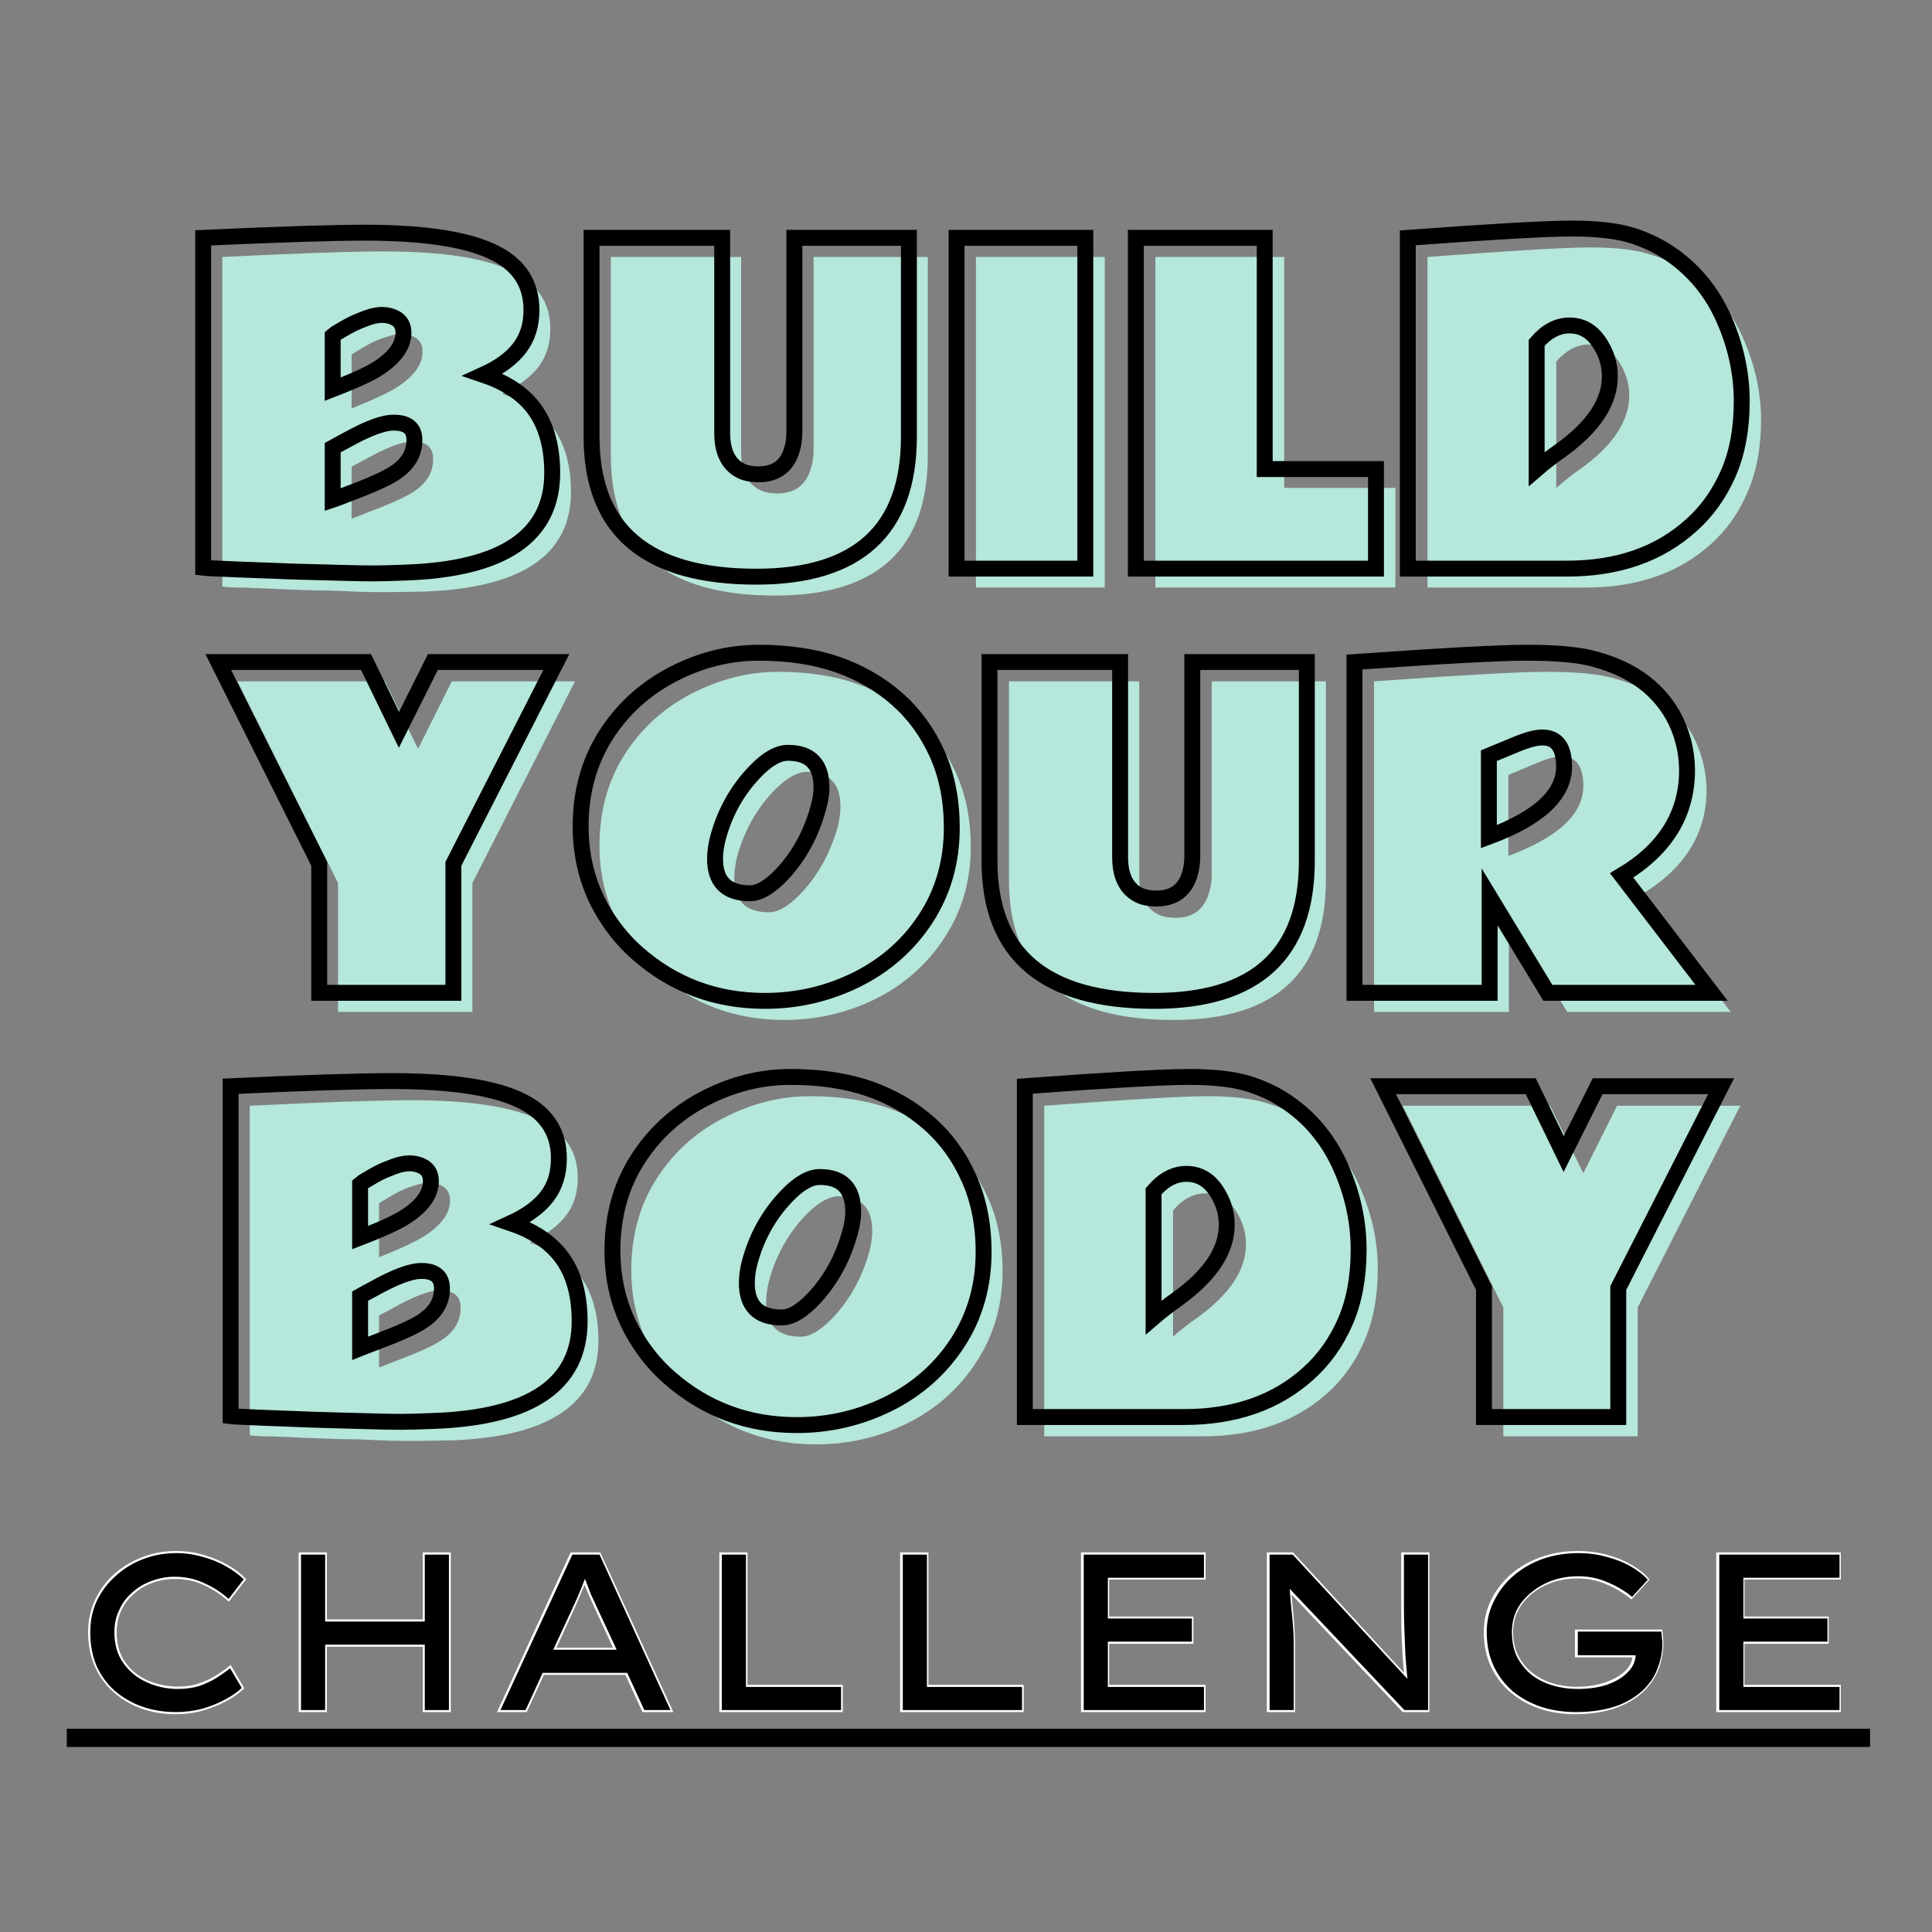
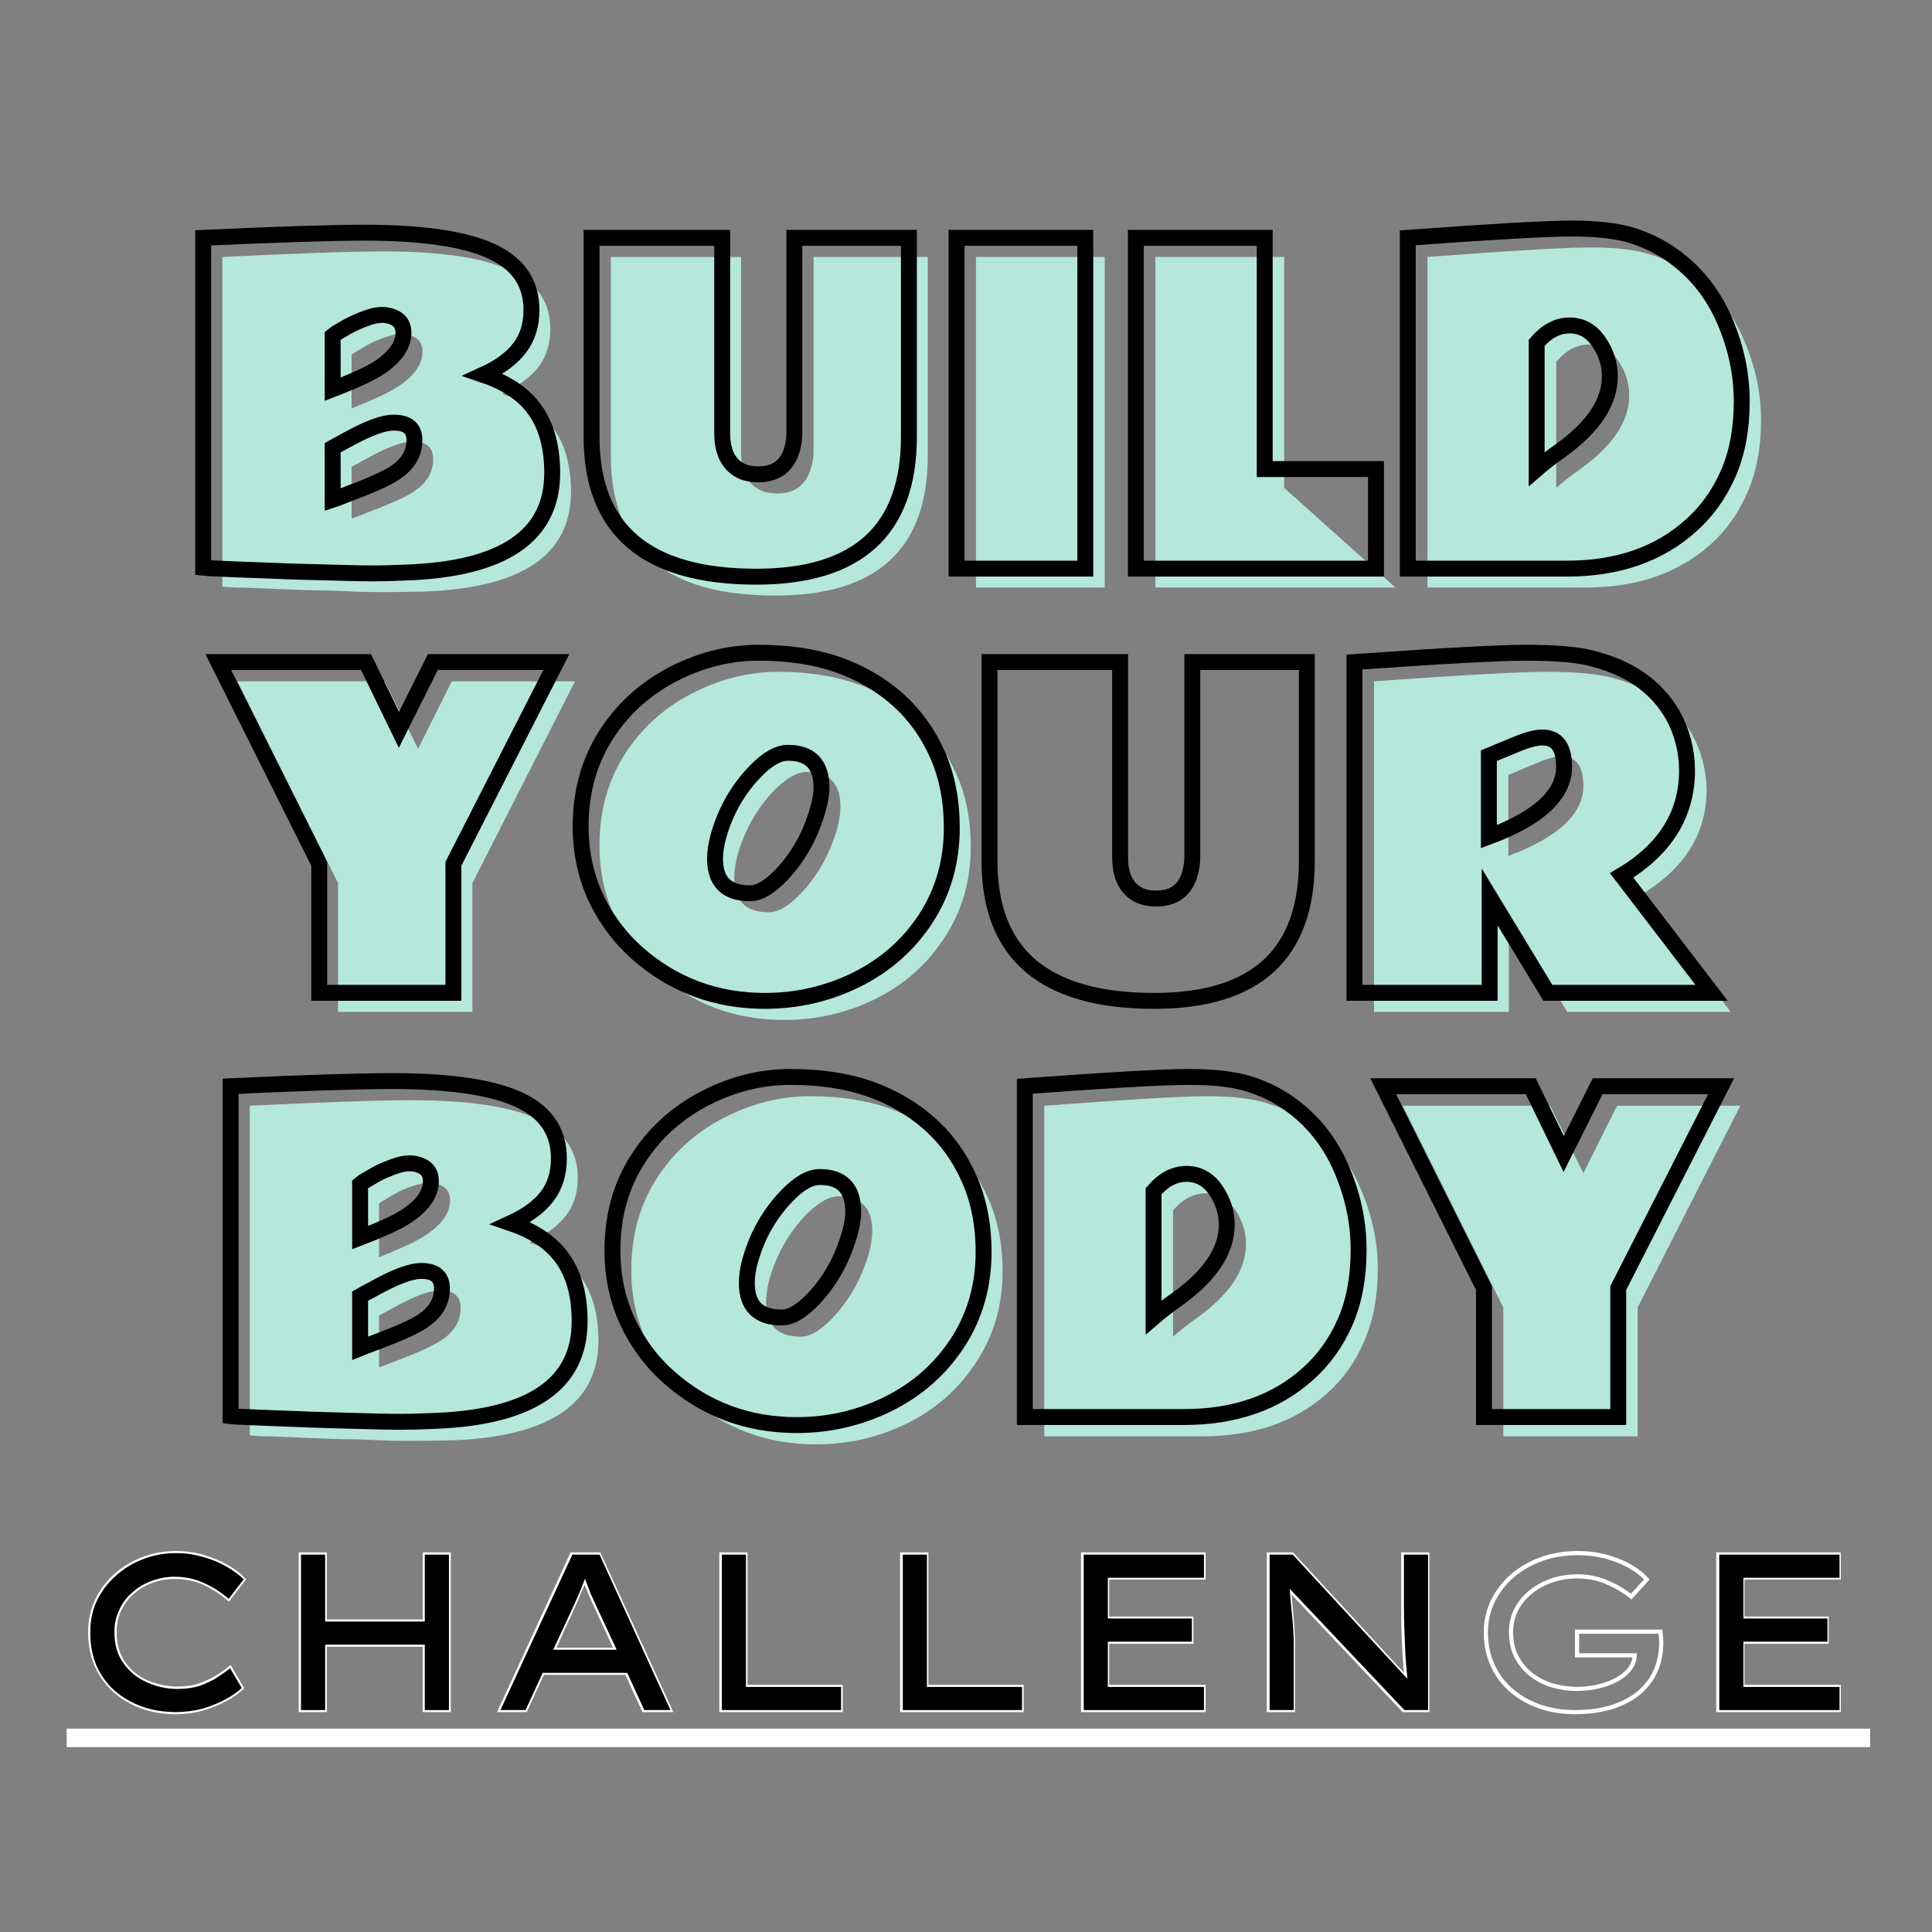
<svg xmlns="http://www.w3.org/2000/svg" width="80" zoomAndPan="magnify" viewBox="0 0 60 60" height="80" preserveAspectRatio="xMidYMid meet" version="1.0">
  <rect x="0" y="0" width="60" height="60" fill="#808080" stroke="none" />
  <defs>
    <g />
  </defs>
  <g fill="#b5e7db" fill-opacity="1">
    <g transform="translate(6.107, 18.246)">
      <g>
        <path d="M 0.797 -10.266 C 3.117 -10.379 4.789 -10.438 5.812 -10.438 C 7.695 -10.438 9.051 -10.219 9.875 -9.781 C 10.613 -9.395 10.984 -8.812 10.984 -8.031 C 10.984 -7.562 10.859 -7.164 10.609 -6.844 C 10.367 -6.531 9.992 -6.254 9.484 -6.016 C 10.117 -5.805 10.609 -5.504 10.953 -5.109 C 11.398 -4.586 11.625 -3.875 11.625 -2.969 C 11.625 -1.02 10.113 0.008 7.094 0.125 C 6.664 0.133 6.332 0.141 6.094 0.141 C 5.852 0.141 5.645 0.141 5.469 0.141 C 5.289 0.141 5.086 0.133 4.859 0.125 C 4.641 0.113 4.395 0.102 4.125 0.094 C 3.863 0.094 3.598 0.086 3.328 0.078 C 3.055 0.066 2.789 0.055 2.531 0.047 C 2.27 0.035 2.023 0.023 1.797 0.016 C 1.566 0.004 1.363 0 1.188 0 C 1.02 -0.008 0.891 -0.02 0.797 -0.031 Z M 7.344 -4 C 7.344 -4.352 7.133 -4.531 6.719 -4.531 C 6.395 -4.539 5.895 -4.352 5.219 -3.969 C 5.062 -3.883 4.926 -3.812 4.812 -3.75 L 4.812 -2.141 C 4.875 -2.16 4.93 -2.18 4.984 -2.203 C 5.035 -2.223 5.156 -2.27 5.344 -2.344 C 6.031 -2.602 6.5 -2.816 6.75 -2.984 C 7.156 -3.254 7.352 -3.594 7.344 -4 Z M 4.812 -5.562 C 5.539 -5.852 6.023 -6.082 6.266 -6.25 C 6.766 -6.582 7.016 -6.941 7.016 -7.328 C 7.016 -7.598 6.875 -7.77 6.594 -7.844 C 6.508 -7.863 6.426 -7.875 6.344 -7.875 C 6.258 -7.875 6.16 -7.859 6.047 -7.828 C 5.93 -7.797 5.816 -7.758 5.703 -7.719 C 5.535 -7.656 5.348 -7.562 5.141 -7.438 C 4.93 -7.312 4.82 -7.242 4.812 -7.234 Z M 4.812 -5.562 " />
      </g>
    </g>
    <g transform="translate(18.282, 18.246)">
      <g>
        <path d="M 5.797 0.25 C 2.391 0.25 0.688 -1.195 0.688 -4.094 L 0.688 -10.266 L 4.734 -10.266 L 4.734 -4.219 C 4.734 -3.602 4.938 -3.203 5.344 -3.016 C 5.488 -2.953 5.66 -2.922 5.859 -2.922 C 6.41 -2.922 6.758 -3.188 6.906 -3.719 C 6.957 -3.883 6.984 -4.055 6.984 -4.234 L 6.984 -10.266 L 10.531 -10.266 L 10.531 -4.094 C 10.531 -1.195 8.953 0.25 5.797 0.25 Z M 5.797 0.25 " />
      </g>
    </g>
    <g transform="translate(29.512, 18.246)">
      <g>
        <path d="M 4.797 0 L 0.797 0 L 0.797 -10.266 L 4.797 -10.266 Z M 4.797 0 " />
      </g>
    </g>
    <g transform="translate(35.085, 18.246)">
      <g>
-         <path d="M 0.797 -10.266 L 4.797 -10.266 L 4.797 -3.094 L 8.25 -3.094 L 8.25 0 L 0.797 0 Z M 0.797 -10.266 " />
+         <path d="M 0.797 -10.266 L 4.797 -10.266 L 4.797 -3.094 L 8.25 0 L 0.797 0 Z M 0.797 -10.266 " />
      </g>
    </g>
    <g transform="translate(43.535, 18.246)">
      <g>
        <path d="M 0.797 -10.266 C 3.391 -10.461 5.082 -10.562 5.875 -10.562 C 6.676 -10.562 7.305 -10.484 7.766 -10.328 C 8.234 -10.18 8.648 -9.977 9.016 -9.719 C 9.723 -9.219 10.254 -8.551 10.609 -7.719 C 10.973 -6.895 11.156 -6.055 11.156 -5.203 C 11.156 -4.348 11.016 -3.598 10.734 -2.953 C 10.461 -2.316 10.082 -1.781 9.594 -1.344 C 8.594 -0.445 7.301 0 5.719 0 L 0.797 0 Z M 4.797 -7.016 L 4.797 -3.094 C 5.016 -3.289 5.258 -3.484 5.531 -3.672 C 6.551 -4.398 7.062 -5.164 7.062 -5.969 C 7.062 -6.352 6.945 -6.711 6.719 -7.047 C 6.488 -7.379 6.188 -7.547 5.812 -7.547 C 5.438 -7.547 5.098 -7.367 4.797 -7.016 Z M 4.797 -7.016 " />
      </g>
    </g>
  </g>
  <path stroke-linecap="butt" transform="matrix(0.941, 0, 0, 0.941, -7.582, 6.367)" fill="none" stroke-linejoin="miter" d="M 14.763 1.083 C 17.236 0.971 19.016 0.913 20.095 0.913 C 22.104 0.913 23.548 1.141 24.423 1.598 C 25.207 2.004 25.597 2.627 25.597 3.461 C 25.597 3.963 25.465 4.382 25.203 4.722 C 24.942 5.062 24.543 5.357 24.004 5.602 C 24.68 5.83 25.199 6.154 25.564 6.573 C 26.041 7.125 26.282 7.88 26.282 8.842 C 26.282 10.917 24.676 12.013 21.469 12.129 C 21.008 12.149 20.651 12.158 20.394 12.158 C 20.141 12.158 19.921 12.154 19.734 12.149 C 19.548 12.145 19.332 12.141 19.095 12.133 C 18.855 12.125 18.593 12.12 18.315 12.112 C 18.033 12.108 17.751 12.096 17.465 12.087 C 17.174 12.075 16.892 12.062 16.614 12.054 C 16.336 12.046 16.079 12.033 15.838 12.025 C 15.593 12.013 15.382 12.004 15.195 11.996 C 15.008 11.992 14.863 11.983 14.763 11.971 Z M 21.734 7.755 C 21.734 7.373 21.51 7.183 21.058 7.183 C 20.718 7.174 20.187 7.373 19.465 7.776 C 19.299 7.867 19.153 7.942 19.037 8.008 L 19.037 9.73 C 19.099 9.71 19.158 9.685 19.216 9.664 C 19.274 9.639 19.402 9.589 19.61 9.51 C 20.34 9.237 20.834 9.013 21.099 8.834 C 21.527 8.548 21.738 8.187 21.734 7.755 Z M 19.037 6.079 C 19.809 5.78 20.324 5.539 20.581 5.361 C 21.108 5.008 21.373 4.622 21.373 4.216 C 21.373 3.925 21.224 3.743 20.921 3.66 C 20.838 3.639 20.755 3.627 20.664 3.627 C 20.572 3.627 20.465 3.643 20.344 3.672 C 20.224 3.705 20.104 3.747 19.987 3.797 C 19.805 3.867 19.602 3.963 19.382 4.095 C 19.158 4.224 19.045 4.295 19.037 4.303 Z M 33.017 12.266 C 29.39 12.266 27.581 10.726 27.581 7.647 L 27.581 1.083 L 31.892 1.083 L 31.892 7.523 C 31.892 8.17 32.112 8.589 32.544 8.788 C 32.693 8.855 32.871 8.888 33.083 8.888 C 33.676 8.888 34.05 8.606 34.203 8.042 C 34.249 7.871 34.274 7.693 34.274 7.494 L 34.274 1.083 L 38.054 1.083 L 38.054 7.647 C 38.054 10.726 36.373 12.266 33.017 12.266 Z M 43.876 12 L 39.627 12 L 39.627 1.083 L 43.876 1.083 Z M 45.544 1.083 L 49.797 1.083 L 49.797 8.714 L 53.469 8.714 L 53.469 12 L 45.544 12 Z M 54.519 1.083 C 57.286 0.88 59.091 0.776 59.938 0.776 C 60.784 0.776 61.452 0.855 61.942 1.012 C 62.432 1.17 62.867 1.386 63.257 1.664 C 64.009 2.199 64.577 2.905 64.963 3.788 C 65.349 4.672 65.54 5.569 65.54 6.477 C 65.54 7.382 65.394 8.174 65.1 8.851 C 64.805 9.527 64.399 10.1 63.88 10.564 C 62.818 11.527 61.444 12.004 59.755 12 L 54.519 12 Z M 58.772 4.548 L 58.772 8.714 C 59.013 8.506 59.274 8.303 59.56 8.104 C 60.643 7.324 61.187 6.51 61.187 5.656 C 61.187 5.241 61.062 4.859 60.818 4.506 C 60.569 4.149 60.249 3.975 59.855 3.975 C 59.461 3.975 59.1 4.166 58.772 4.548 Z M 58.772 4.548 " stroke="#000000" stroke-width="0.525" stroke-opacity="1" stroke-miterlimit="4" />
  <g fill="#b5e7db" fill-opacity="1">
    <g transform="translate(7.092, 31.426)">
      <g>
        <path d="M 3.406 -4 L 0.281 -10.266 L 4.859 -10.266 L 5.891 -8.172 L 6.938 -10.266 L 10.766 -10.266 L 7.578 -4 L 7.578 0 L 3.406 0 Z M 3.406 -4 " />
      </g>
    </g>
    <g transform="translate(18.148, 31.426)">
      <g>
        <path d="M 7.953 -6.375 C 7.953 -7.094 7.602 -7.453 6.906 -7.453 C 6.613 -7.453 6.281 -7.266 5.906 -6.891 C 5.352 -6.316 4.969 -5.633 4.75 -4.844 C 4.688 -4.594 4.656 -4.363 4.656 -4.156 C 4.656 -3.445 5.016 -3.094 5.734 -3.094 C 6.016 -3.094 6.344 -3.285 6.719 -3.672 C 7.25 -4.234 7.629 -4.914 7.859 -5.719 C 7.922 -5.969 7.953 -6.188 7.953 -6.375 Z M 6.203 0.25 C 4.68 0.25 3.359 -0.242 2.234 -1.234 C 1.879 -1.547 1.57 -1.898 1.312 -2.297 C 0.75 -3.148 0.469 -4.102 0.469 -5.156 C 0.469 -6.219 0.723 -7.156 1.234 -7.969 C 1.754 -8.789 2.445 -9.426 3.312 -9.875 C 4.188 -10.332 5.086 -10.562 6.016 -10.562 C 6.941 -10.562 7.758 -10.438 8.469 -10.188 C 9.176 -9.938 9.789 -9.578 10.312 -9.109 C 10.832 -8.648 11.242 -8.082 11.547 -7.406 C 11.848 -6.738 12 -5.977 12 -5.125 C 12 -4.07 11.727 -3.133 11.188 -2.312 C 10.656 -1.488 9.941 -0.852 9.047 -0.406 C 8.16 0.031 7.211 0.25 6.203 0.25 Z M 6.203 0.25 " />
      </g>
    </g>
    <g transform="translate(30.646, 31.426)">
      <g>
-         <path d="M 5.797 0.25 C 2.391 0.25 0.688 -1.195 0.688 -4.094 L 0.688 -10.266 L 4.734 -10.266 L 4.734 -4.219 C 4.734 -3.602 4.938 -3.203 5.344 -3.016 C 5.488 -2.953 5.66 -2.922 5.859 -2.922 C 6.41 -2.922 6.758 -3.188 6.906 -3.719 C 6.957 -3.883 6.984 -4.055 6.984 -4.234 L 6.984 -10.266 L 10.531 -10.266 L 10.531 -4.094 C 10.531 -1.195 8.953 0.25 5.797 0.25 Z M 5.797 0.25 " />
-       </g>
+         </g>
    </g>
    <g transform="translate(41.875, 31.426)">
      <g>
        <path d="M 7.297 -7.016 C 7.297 -7.629 7.07 -7.938 6.625 -7.938 C 6.426 -7.938 6.16 -7.863 5.828 -7.719 L 4.969 -7.359 L 4.969 -4.844 C 6.52 -5.426 7.297 -6.148 7.297 -7.016 Z M 11.125 -6.906 C 11.125 -5.539 10.445 -4.453 9.094 -3.641 L 11.875 0 L 6.797 0 L 4.984 -2.984 L 4.984 0 L 0.797 0 L 0.797 -10.266 C 3.516 -10.461 5.297 -10.562 6.141 -10.562 C 6.984 -10.562 7.625 -10.508 8.062 -10.406 C 9.281 -10.125 10.148 -9.531 10.672 -8.625 C 10.961 -8.094 11.113 -7.52 11.125 -6.906 Z M 11.125 -6.906 " />
      </g>
    </g>
  </g>
  <path stroke-linecap="butt" transform="matrix(0.941, 0, 0, 0.941, -7.582, 6.367)" fill="none" stroke-linejoin="miter" d="M 18.593 21.743 L 15.261 15.083 L 20.137 15.083 L 21.224 17.32 L 22.344 15.083 L 26.419 15.083 L 23.021 21.743 L 23.021 26 L 18.593 26 Z M 35.17 19.233 C 35.17 18.461 34.801 18.079 34.062 18.079 C 33.743 18.079 33.386 18.278 32.996 18.681 C 32.407 19.286 31.996 20.008 31.763 20.847 C 31.693 21.108 31.656 21.353 31.656 21.577 C 31.656 22.332 32.037 22.714 32.805 22.714 C 33.108 22.718 33.456 22.515 33.851 22.104 C 34.419 21.502 34.822 20.772 35.058 19.917 C 35.133 19.652 35.17 19.423 35.17 19.233 Z M 33.303 26.266 C 31.685 26.266 30.282 25.743 29.091 24.693 C 28.714 24.361 28.386 23.979 28.108 23.552 C 27.514 22.647 27.22 21.631 27.22 20.506 C 27.22 19.382 27.494 18.39 28.037 17.523 C 28.585 16.656 29.319 15.984 30.241 15.498 C 31.162 15.017 32.116 14.776 33.1 14.776 C 34.087 14.776 34.958 14.909 35.71 15.17 C 36.461 15.436 37.116 15.818 37.676 16.311 C 38.232 16.805 38.672 17.411 38.992 18.125 C 39.311 18.842 39.469 19.647 39.469 20.552 C 39.469 21.672 39.183 22.668 38.614 23.544 C 38.046 24.415 37.286 25.087 36.336 25.56 C 35.39 26.029 34.378 26.266 33.303 26.266 Z M 46.149 26.266 C 42.523 26.266 40.714 24.726 40.714 21.647 L 40.714 15.083 L 45.025 15.083 L 45.025 21.523 C 45.025 22.17 45.245 22.589 45.676 22.789 C 45.826 22.855 46.004 22.888 46.216 22.888 C 46.809 22.888 47.183 22.606 47.336 22.042 C 47.382 21.872 47.407 21.693 47.407 21.494 L 47.407 15.083 L 51.187 15.083 L 51.187 21.647 C 51.187 24.726 49.506 26.266 46.149 26.266 Z M 59.677 18.535 C 59.677 17.892 59.436 17.573 58.959 17.573 C 58.751 17.573 58.469 17.647 58.104 17.797 L 57.195 18.174 L 57.195 20.847 C 58.847 20.233 59.677 19.461 59.677 18.535 Z M 63.735 18.652 C 63.735 20.108 63.017 21.266 61.577 22.125 L 64.544 26 L 59.141 26 L 57.22 22.834 L 57.22 26 L 52.759 26 L 52.759 15.083 C 55.647 14.88 57.54 14.776 58.44 14.776 C 59.336 14.776 60.021 14.83 60.49 14.938 C 61.784 15.237 62.71 15.867 63.266 16.838 C 63.573 17.394 63.73 18 63.735 18.652 Z M 63.735 18.652 " stroke="#000000" stroke-width="0.525" stroke-opacity="1" stroke-miterlimit="4" />
  <g fill="#b5e7db" fill-opacity="1">
    <g transform="translate(6.96, 44.606)">
      <g>
        <path d="M 0.797 -10.266 C 3.117 -10.379 4.789 -10.438 5.812 -10.438 C 7.695 -10.438 9.051 -10.219 9.875 -9.781 C 10.613 -9.395 10.984 -8.812 10.984 -8.031 C 10.984 -7.562 10.859 -7.164 10.609 -6.844 C 10.367 -6.531 9.992 -6.254 9.484 -6.016 C 10.117 -5.805 10.609 -5.504 10.953 -5.109 C 11.398 -4.586 11.625 -3.875 11.625 -2.969 C 11.625 -1.02 10.113 0.008 7.094 0.125 C 6.664 0.133 6.332 0.141 6.094 0.141 C 5.852 0.141 5.645 0.141 5.469 0.141 C 5.289 0.141 5.086 0.133 4.859 0.125 C 4.641 0.113 4.395 0.102 4.125 0.094 C 3.863 0.094 3.598 0.086 3.328 0.078 C 3.055 0.066 2.789 0.055 2.531 0.047 C 2.27 0.035 2.023 0.023 1.797 0.016 C 1.566 0.004 1.363 0 1.188 0 C 1.02 -0.008 0.891 -0.02 0.797 -0.031 Z M 7.344 -4 C 7.344 -4.352 7.133 -4.531 6.719 -4.531 C 6.395 -4.539 5.895 -4.352 5.219 -3.969 C 5.062 -3.883 4.926 -3.812 4.812 -3.75 L 4.812 -2.141 C 4.875 -2.16 4.93 -2.18 4.984 -2.203 C 5.035 -2.223 5.156 -2.27 5.344 -2.344 C 6.031 -2.602 6.5 -2.816 6.75 -2.984 C 7.156 -3.254 7.352 -3.594 7.344 -4 Z M 4.812 -5.562 C 5.539 -5.852 6.023 -6.082 6.266 -6.25 C 6.766 -6.582 7.016 -6.941 7.016 -7.328 C 7.016 -7.598 6.875 -7.77 6.594 -7.844 C 6.508 -7.863 6.426 -7.875 6.344 -7.875 C 6.258 -7.875 6.16 -7.859 6.047 -7.828 C 5.93 -7.797 5.816 -7.758 5.703 -7.719 C 5.535 -7.656 5.348 -7.562 5.141 -7.438 C 4.93 -7.312 4.82 -7.242 4.812 -7.234 Z M 4.812 -5.562 " />
      </g>
    </g>
    <g transform="translate(19.136, 44.606)">
      <g>
        <path d="M 7.953 -6.375 C 7.953 -7.094 7.602 -7.453 6.906 -7.453 C 6.613 -7.453 6.281 -7.266 5.906 -6.891 C 5.352 -6.316 4.969 -5.633 4.75 -4.844 C 4.688 -4.594 4.656 -4.363 4.656 -4.156 C 4.656 -3.445 5.016 -3.094 5.734 -3.094 C 6.016 -3.094 6.344 -3.285 6.719 -3.672 C 7.25 -4.234 7.629 -4.914 7.859 -5.719 C 7.922 -5.969 7.953 -6.188 7.953 -6.375 Z M 6.203 0.25 C 4.68 0.25 3.359 -0.242 2.234 -1.234 C 1.879 -1.547 1.57 -1.898 1.312 -2.297 C 0.75 -3.148 0.469 -4.102 0.469 -5.156 C 0.469 -6.219 0.723 -7.156 1.234 -7.969 C 1.754 -8.789 2.445 -9.426 3.312 -9.875 C 4.188 -10.332 5.086 -10.562 6.016 -10.562 C 6.941 -10.562 7.758 -10.438 8.469 -10.188 C 9.176 -9.938 9.789 -9.578 10.312 -9.109 C 10.832 -8.648 11.242 -8.082 11.547 -7.406 C 11.848 -6.738 12 -5.977 12 -5.125 C 12 -4.07 11.727 -3.133 11.188 -2.312 C 10.656 -1.488 9.941 -0.852 9.047 -0.406 C 8.16 0.031 7.211 0.25 6.203 0.25 Z M 6.203 0.25 " />
      </g>
    </g>
    <g transform="translate(31.633, 44.606)">
      <g>
        <path d="M 0.797 -10.266 C 3.391 -10.461 5.082 -10.562 5.875 -10.562 C 6.676 -10.562 7.305 -10.484 7.766 -10.328 C 8.234 -10.18 8.648 -9.977 9.016 -9.719 C 9.723 -9.219 10.254 -8.551 10.609 -7.719 C 10.973 -6.895 11.156 -6.055 11.156 -5.203 C 11.156 -4.348 11.016 -3.598 10.734 -2.953 C 10.461 -2.316 10.082 -1.781 9.594 -1.344 C 8.594 -0.445 7.301 0 5.719 0 L 0.797 0 Z M 4.797 -7.016 L 4.797 -3.094 C 5.016 -3.289 5.258 -3.484 5.531 -3.672 C 6.551 -4.398 7.062 -5.164 7.062 -5.969 C 7.062 -6.352 6.945 -6.711 6.719 -7.047 C 6.488 -7.379 6.188 -7.547 5.812 -7.547 C 5.438 -7.547 5.098 -7.367 4.797 -7.016 Z M 4.797 -7.016 " />
      </g>
    </g>
    <g transform="translate(43.281, 44.606)">
      <g>
        <path d="M 3.406 -4 L 0.281 -10.266 L 4.859 -10.266 L 5.891 -8.172 L 6.938 -10.266 L 10.766 -10.266 L 7.578 -4 L 7.578 0 L 3.406 0 Z M 3.406 -4 " />
      </g>
    </g>
  </g>
  <path stroke-linecap="butt" transform="matrix(0.941, 0, 0, 0.941, -7.582, 6.367)" fill="none" stroke-linejoin="miter" d="M 15.668 29.083 C 18.145 28.967 19.921 28.913 21 28.913 C 23.012 28.913 24.452 29.141 25.328 29.598 C 26.112 30.004 26.502 30.627 26.502 31.461 C 26.502 31.963 26.373 32.382 26.112 32.722 C 25.851 33.063 25.448 33.357 24.913 33.602 C 25.585 33.83 26.104 34.154 26.469 34.573 C 26.95 35.125 27.187 35.88 27.187 36.843 C 27.187 38.917 25.585 40.013 22.373 40.129 C 21.913 40.15 21.556 40.158 21.303 40.158 C 21.046 40.158 20.826 40.154 20.639 40.15 C 20.452 40.146 20.241 40.141 20 40.133 C 19.759 40.125 19.502 40.121 19.22 40.112 C 18.942 40.104 18.655 40.096 18.369 40.087 C 18.083 40.075 17.801 40.063 17.523 40.054 C 17.245 40.046 16.983 40.034 16.743 40.025 C 16.502 40.013 16.286 40.004 16.099 39.996 C 15.913 39.988 15.767 39.984 15.668 39.971 Z M 22.643 35.755 C 22.643 35.374 22.415 35.179 21.967 35.179 C 21.622 35.175 21.091 35.374 20.373 35.776 C 20.203 35.868 20.058 35.942 19.942 36.009 L 19.942 37.731 C 20.004 37.706 20.066 37.685 20.124 37.66 C 20.178 37.639 20.311 37.59 20.514 37.511 C 21.245 37.237 21.743 37.013 22.004 36.834 C 22.436 36.548 22.647 36.187 22.643 35.755 Z M 19.942 34.079 C 20.718 33.78 21.232 33.54 21.485 33.361 C 22.016 33.009 22.278 32.623 22.278 32.212 C 22.278 31.926 22.129 31.743 21.83 31.66 C 21.747 31.639 21.66 31.627 21.568 31.627 C 21.477 31.627 21.373 31.643 21.249 31.672 C 21.128 31.706 21.008 31.747 20.892 31.797 C 20.709 31.863 20.506 31.963 20.286 32.096 C 20.066 32.224 19.95 32.295 19.942 32.303 Z M 36.216 33.233 C 36.216 32.461 35.851 32.079 35.112 32.079 C 34.793 32.079 34.436 32.278 34.046 32.681 C 33.456 33.287 33.046 34.009 32.813 34.847 C 32.739 35.108 32.705 35.353 32.705 35.577 C 32.705 36.332 33.087 36.714 33.851 36.714 C 34.158 36.718 34.506 36.515 34.9 36.104 C 35.469 35.502 35.871 34.772 36.108 33.917 C 36.183 33.652 36.216 33.424 36.216 33.233 Z M 34.353 40.266 C 32.734 40.266 31.332 39.743 30.141 38.693 C 29.763 38.361 29.436 37.98 29.158 37.552 C 28.564 36.648 28.27 35.631 28.27 34.507 C 28.27 33.382 28.539 32.39 29.087 31.523 C 29.635 30.656 30.369 29.984 31.29 29.498 C 32.212 29.017 33.162 28.776 34.149 28.776 C 35.137 28.776 36.004 28.909 36.759 29.17 C 37.51 29.436 38.166 29.818 38.722 30.311 C 39.282 30.805 39.722 31.411 40.037 32.125 C 40.357 32.838 40.519 33.648 40.519 34.552 C 40.519 35.672 40.232 36.668 39.664 37.544 C 39.095 38.415 38.336 39.087 37.386 39.56 C 36.44 40.029 35.427 40.266 34.353 40.266 Z M 41.88 29.083 C 44.643 28.88 46.448 28.776 47.295 28.776 C 48.141 28.776 48.809 28.855 49.299 29.013 C 49.788 29.17 50.228 29.386 50.614 29.664 C 51.365 30.195 51.934 30.905 52.32 31.789 C 52.706 32.672 52.896 33.569 52.896 34.477 C 52.896 35.382 52.751 36.175 52.457 36.851 C 52.162 37.527 51.755 38.1 51.237 38.565 C 50.174 39.527 48.801 40.004 47.116 40 L 41.88 40 Z M 46.129 32.548 L 46.129 36.714 C 46.369 36.507 46.635 36.303 46.917 36.104 C 48 35.324 48.544 34.507 48.544 33.656 C 48.544 33.241 48.419 32.859 48.174 32.502 C 47.93 32.15 47.606 31.975 47.212 31.975 C 46.817 31.975 46.456 32.166 46.129 32.548 Z M 57.033 35.743 L 53.706 29.083 L 58.577 29.083 L 59.664 31.32 L 60.784 29.083 L 64.859 29.083 L 61.465 35.743 L 61.465 40 L 57.033 40 Z M 57.033 35.743 " stroke="#000000" stroke-width="0.525" stroke-opacity="1" stroke-miterlimit="4" />
  <path fill="#ffffff" d="M 2.07 53.684 L 58.078 53.684 L 58.078 54.258 L 2.07 54.258 Z M 2.07 53.684 " fill-opacity="1" fill-rule="nonzero" />
  <path stroke-linecap="butt" transform="matrix(0.575, 0, 0, 0.575, 2.069, 46.204)" fill="none" stroke-linejoin="miter" d="M 9.454 10.808 C 9.251 11.005 8.966 11.202 8.606 11.405 C 8.246 11.602 7.832 11.772 7.37 11.915 C 6.901 12.051 6.406 12.118 5.883 12.118 C 5.231 12.118 4.627 12.017 4.063 11.813 C 3.506 11.609 3.018 11.317 2.597 10.944 C 2.176 10.57 1.85 10.115 1.619 9.586 C 1.388 9.049 1.273 8.452 1.273 7.8 C 1.273 7.182 1.395 6.619 1.639 6.096 C 1.884 5.58 2.216 5.125 2.651 4.738 C 3.085 4.358 3.581 4.059 4.138 3.848 C 4.701 3.631 5.292 3.529 5.917 3.529 C 6.426 3.529 6.922 3.597 7.39 3.74 C 7.866 3.882 8.287 4.059 8.66 4.276 C 9.033 4.487 9.325 4.711 9.549 4.948 L 8.748 5.987 C 8.354 5.648 7.92 5.362 7.438 5.145 C 6.963 4.921 6.419 4.812 5.822 4.812 C 5.414 4.812 5.014 4.88 4.634 5.016 C 4.247 5.152 3.9 5.349 3.595 5.614 C 3.282 5.872 3.045 6.184 2.861 6.551 C 2.685 6.924 2.59 7.338 2.59 7.8 C 2.59 8.472 2.753 9.036 3.072 9.484 C 3.391 9.939 3.812 10.278 4.335 10.509 C 4.864 10.733 5.421 10.849 6.012 10.849 C 6.446 10.849 6.833 10.794 7.173 10.679 C 7.519 10.557 7.832 10.414 8.103 10.251 C 8.375 10.081 8.619 9.912 8.83 9.742 Z M 13.943 3.604 L 13.943 7.223 L 19.347 7.223 L 19.347 3.604 L 20.637 3.604 L 20.637 12.003 L 19.347 12.003 L 19.347 8.472 L 13.943 8.472 L 13.943 12.003 L 12.646 12.003 L 12.646 3.604 Z M 31.175 12.003 L 30.252 9.993 L 25.703 9.993 L 24.779 12.003 L 23.421 12.003 L 27.291 3.604 L 28.751 3.604 L 32.594 12.003 Z M 27.325 6.469 L 26.28 8.751 L 29.688 8.751 L 28.609 6.422 C 28.493 6.17 28.385 5.926 28.283 5.688 C 28.181 5.451 28.079 5.193 27.984 4.921 C 27.869 5.199 27.76 5.464 27.651 5.716 C 27.55 5.974 27.434 6.218 27.325 6.469 Z M 41.808 10.754 L 41.808 12.003 L 35.365 12.003 L 35.365 3.604 L 36.662 3.604 L 36.662 10.754 Z M 51.579 10.754 L 51.579 12.003 L 45.129 12.003 L 45.129 3.604 L 46.432 3.604 L 46.432 10.754 Z M 54.899 3.604 L 61.404 3.604 L 61.404 4.846 L 56.196 4.846 L 56.196 7.067 L 60.745 7.067 L 60.745 8.316 L 56.196 8.316 L 56.196 10.754 L 61.404 10.754 L 61.404 12.003 L 54.899 12.003 Z M 72.193 3.604 L 73.49 3.604 L 73.49 12.003 L 72.207 12.003 L 66.014 5.451 C 66.062 5.96 66.109 6.469 66.157 6.978 C 66.204 7.488 66.232 7.997 66.232 8.506 L 66.232 12.003 L 64.935 12.003 L 64.935 3.604 L 66.191 3.604 L 72.383 10.319 C 72.336 9.932 72.295 9.504 72.268 9.043 C 72.241 8.581 72.22 8.126 72.207 7.664 C 72.2 7.203 72.193 6.768 72.193 6.361 Z M 81.604 3.529 C 82.168 3.529 82.697 3.597 83.186 3.733 C 83.675 3.869 84.103 4.045 84.469 4.262 C 84.843 4.48 85.135 4.711 85.345 4.955 L 84.503 5.878 C 84.103 5.559 83.661 5.295 83.172 5.098 C 82.684 4.887 82.161 4.785 81.604 4.785 C 80.932 4.785 80.321 4.921 79.778 5.186 C 79.234 5.451 78.807 5.804 78.487 6.259 C 78.168 6.707 78.012 7.223 78.012 7.8 C 78.012 8.302 78.107 8.744 78.304 9.124 C 78.501 9.504 78.766 9.83 79.099 10.088 C 79.431 10.346 79.811 10.543 80.232 10.672 C 80.66 10.794 81.095 10.862 81.55 10.862 C 82.12 10.862 82.636 10.781 83.111 10.625 C 83.58 10.468 83.96 10.258 84.245 9.986 C 84.53 9.715 84.68 9.402 84.693 9.049 L 81.577 9.049 L 81.577 7.773 L 86.079 7.773 C 86.092 7.868 86.106 7.97 86.112 8.078 C 86.119 8.18 86.126 8.282 86.126 8.377 C 86.126 8.819 86.058 9.233 85.922 9.627 C 85.787 10.014 85.603 10.346 85.366 10.618 C 84.992 11.093 84.469 11.46 83.797 11.725 C 83.125 11.989 82.351 12.118 81.468 12.118 C 80.816 12.118 80.192 12.023 79.615 11.833 C 79.037 11.636 78.521 11.358 78.08 10.984 C 77.632 10.611 77.286 10.156 77.034 9.627 C 76.783 9.09 76.654 8.479 76.654 7.8 C 76.654 7.189 76.783 6.632 77.034 6.116 C 77.286 5.6 77.639 5.145 78.08 4.758 C 78.535 4.371 79.058 4.066 79.655 3.855 C 80.253 3.638 80.905 3.529 81.604 3.529 Z M 89.209 3.604 L 95.713 3.604 L 95.713 4.846 L 90.506 4.846 L 90.506 7.067 L 95.055 7.067 L 95.055 8.316 L 90.506 8.316 L 90.506 10.754 L 95.713 10.754 L 95.713 12.003 L 89.209 12.003 Z M 89.209 3.604 " stroke="#ffffff" stroke-width="0.225" stroke-opacity="1" stroke-miterlimit="4" />
-   <path fill="#000000" d="M 2.07 53.684 L 58.078 53.684 L 58.078 54.258 L 2.07 54.258 Z M 2.07 53.684 " fill-opacity="1" fill-rule="nonzero" />
  <g fill="#000000" fill-opacity="1">
    <g transform="translate(2.069, 53.108)">
      <g>
        <path d="M 5.438 -0.688 C 5.32 -0.57 5.16 -0.457 4.953 -0.344 C 4.742 -0.227 4.504 -0.129 4.234 -0.047 C 3.973 0.023 3.691 0.062 3.391 0.062 C 3.016 0.062 2.664 0.004 2.344 -0.109 C 2.02 -0.223 1.734 -0.391 1.484 -0.609 C 1.242 -0.828 1.055 -1.086 0.922 -1.391 C 0.797 -1.691 0.734 -2.035 0.734 -2.422 C 0.734 -2.773 0.801 -3.098 0.938 -3.391 C 1.082 -3.691 1.281 -3.953 1.531 -4.172 C 1.781 -4.398 2.062 -4.57 2.375 -4.688 C 2.695 -4.812 3.039 -4.875 3.406 -4.875 C 3.695 -4.875 3.977 -4.832 4.25 -4.75 C 4.52 -4.676 4.758 -4.578 4.969 -4.453 C 5.188 -4.328 5.363 -4.195 5.5 -4.062 L 5.031 -3.453 C 4.812 -3.648 4.562 -3.812 4.281 -3.938 C 4.008 -4.07 3.695 -4.141 3.344 -4.141 C 3.113 -4.141 2.883 -4.098 2.656 -4.016 C 2.438 -3.941 2.238 -3.828 2.062 -3.672 C 1.883 -3.523 1.742 -3.344 1.641 -3.125 C 1.535 -2.914 1.484 -2.68 1.484 -2.422 C 1.484 -2.035 1.578 -1.711 1.766 -1.453 C 1.953 -1.191 2.195 -0.992 2.5 -0.859 C 2.801 -0.723 3.117 -0.656 3.453 -0.656 C 3.703 -0.656 3.926 -0.688 4.125 -0.75 C 4.32 -0.82 4.5 -0.906 4.656 -1 C 4.812 -1.102 4.953 -1.203 5.078 -1.297 Z M 5.438 -0.688 " />
      </g>
    </g>
  </g>
  <g fill="#000000" fill-opacity="1">
    <g transform="translate(8.254, 53.108)">
      <g>
        <path d="M 1.844 -4.828 L 1.844 -2.75 L 4.938 -2.75 L 4.938 -4.828 L 5.688 -4.828 L 5.688 0 L 4.938 0 L 4.938 -2.031 L 1.844 -2.031 L 1.844 0 L 1.094 0 L 1.094 -4.828 Z M 1.844 -4.828 " />
      </g>
    </g>
  </g>
  <g fill="#000000" fill-opacity="1">
    <g transform="translate(15.041, 53.108)">
      <g>
        <path d="M 4.969 0 L 4.438 -1.156 L 1.812 -1.156 L 1.281 0 L 0.5 0 L 2.734 -4.828 L 3.578 -4.828 L 5.781 0 Z M 2.75 -3.188 L 2.141 -1.875 L 4.109 -1.875 L 3.484 -3.219 C 3.422 -3.352 3.359 -3.488 3.297 -3.625 C 3.242 -3.77 3.188 -3.922 3.125 -4.078 C 3.062 -3.91 3 -3.754 2.938 -3.609 C 2.875 -3.461 2.812 -3.32 2.75 -3.188 Z M 2.75 -3.188 " />
      </g>
    </g>
  </g>
  <g fill="#000000" fill-opacity="1">
    <g transform="translate(21.323, 53.108)">
      <g>
        <path d="M 4.797 -0.719 L 4.797 0 L 1.094 0 L 1.094 -4.828 L 1.844 -4.828 L 1.844 -0.719 Z M 4.797 -0.719 " />
      </g>
    </g>
  </g>
  <g fill="#000000" fill-opacity="1">
    <g transform="translate(26.943, 53.108)">
      <g>
        <path d="M 4.797 -0.719 L 4.797 0 L 1.094 0 L 1.094 -4.828 L 1.844 -4.828 L 1.844 -0.719 Z M 4.797 -0.719 " />
      </g>
    </g>
  </g>
  <g fill="#000000" fill-opacity="1">
    <g transform="translate(32.562, 53.108)">
      <g>
        <path d="M 1.094 -4.828 L 4.828 -4.828 L 4.828 -4.109 L 1.844 -4.109 L 1.844 -2.844 L 4.453 -2.844 L 4.453 -2.125 L 1.844 -2.125 L 1.844 -0.719 L 4.828 -0.719 L 4.828 0 L 1.094 0 Z M 1.094 -4.828 " />
      </g>
    </g>
  </g>
  <g fill="#000000" fill-opacity="1">
    <g transform="translate(38.334, 53.108)">
      <g>
        <path d="M 5.266 -4.828 L 6.016 -4.828 L 6.016 0 L 5.281 0 L 1.719 -3.766 C 1.738 -3.473 1.766 -3.18 1.797 -2.891 C 1.828 -2.598 1.844 -2.305 1.844 -2.016 L 1.844 0 L 1.094 0 L 1.094 -4.828 L 1.812 -4.828 L 5.375 -0.969 C 5.352 -1.195 5.332 -1.441 5.312 -1.703 C 5.301 -1.961 5.289 -2.223 5.281 -2.484 C 5.27 -2.754 5.266 -3.008 5.266 -3.25 Z M 5.266 -4.828 " />
      </g>
    </g>
  </g>
  <g fill="#000000" fill-opacity="1">
    <g transform="translate(45.438, 53.108)">
      <g>
-         <path d="M 3.578 -4.875 C 3.898 -4.875 4.203 -4.832 4.484 -4.75 C 4.766 -4.676 5.008 -4.578 5.219 -4.453 C 5.438 -4.328 5.609 -4.191 5.734 -4.047 L 5.25 -3.516 C 5.02 -3.703 4.766 -3.852 4.484 -3.969 C 4.203 -4.094 3.898 -4.156 3.578 -4.156 C 3.191 -4.156 2.844 -4.078 2.531 -3.922 C 2.219 -3.766 1.969 -3.555 1.781 -3.297 C 1.602 -3.047 1.516 -2.754 1.516 -2.422 C 1.516 -2.129 1.566 -1.875 1.672 -1.656 C 1.785 -1.438 1.938 -1.25 2.125 -1.094 C 2.32 -0.945 2.539 -0.836 2.781 -0.766 C 3.031 -0.691 3.285 -0.656 3.547 -0.656 C 3.879 -0.656 4.18 -0.695 4.453 -0.781 C 4.723 -0.875 4.938 -1 5.094 -1.156 C 5.258 -1.312 5.348 -1.492 5.359 -1.703 L 3.562 -1.703 L 3.562 -2.438 L 6.156 -2.438 C 6.164 -2.375 6.172 -2.312 6.172 -2.25 C 6.18 -2.195 6.188 -2.141 6.188 -2.078 C 6.188 -1.828 6.145 -1.586 6.062 -1.359 C 5.988 -1.141 5.883 -0.953 5.75 -0.797 C 5.531 -0.523 5.227 -0.312 4.844 -0.156 C 4.457 -0.008 4.008 0.062 3.5 0.062 C 3.125 0.062 2.77 0.008 2.438 -0.094 C 2.102 -0.207 1.805 -0.367 1.547 -0.578 C 1.297 -0.797 1.098 -1.055 0.953 -1.359 C 0.805 -1.672 0.734 -2.023 0.734 -2.422 C 0.734 -2.766 0.805 -3.082 0.953 -3.375 C 1.098 -3.676 1.297 -3.938 1.547 -4.156 C 1.805 -4.383 2.109 -4.562 2.453 -4.688 C 2.805 -4.812 3.18 -4.875 3.578 -4.875 Z M 3.578 -4.875 " />
-       </g>
+         </g>
    </g>
  </g>
  <g fill="#000000" fill-opacity="1">
    <g transform="translate(52.3, 53.108)">
      <g>
        <path d="M 1.094 -4.828 L 4.828 -4.828 L 4.828 -4.109 L 1.844 -4.109 L 1.844 -2.844 L 4.453 -2.844 L 4.453 -2.125 L 1.844 -2.125 L 1.844 -0.719 L 4.828 -0.719 L 4.828 0 L 1.094 0 Z M 1.094 -4.828 " />
      </g>
    </g>
  </g>
</svg>